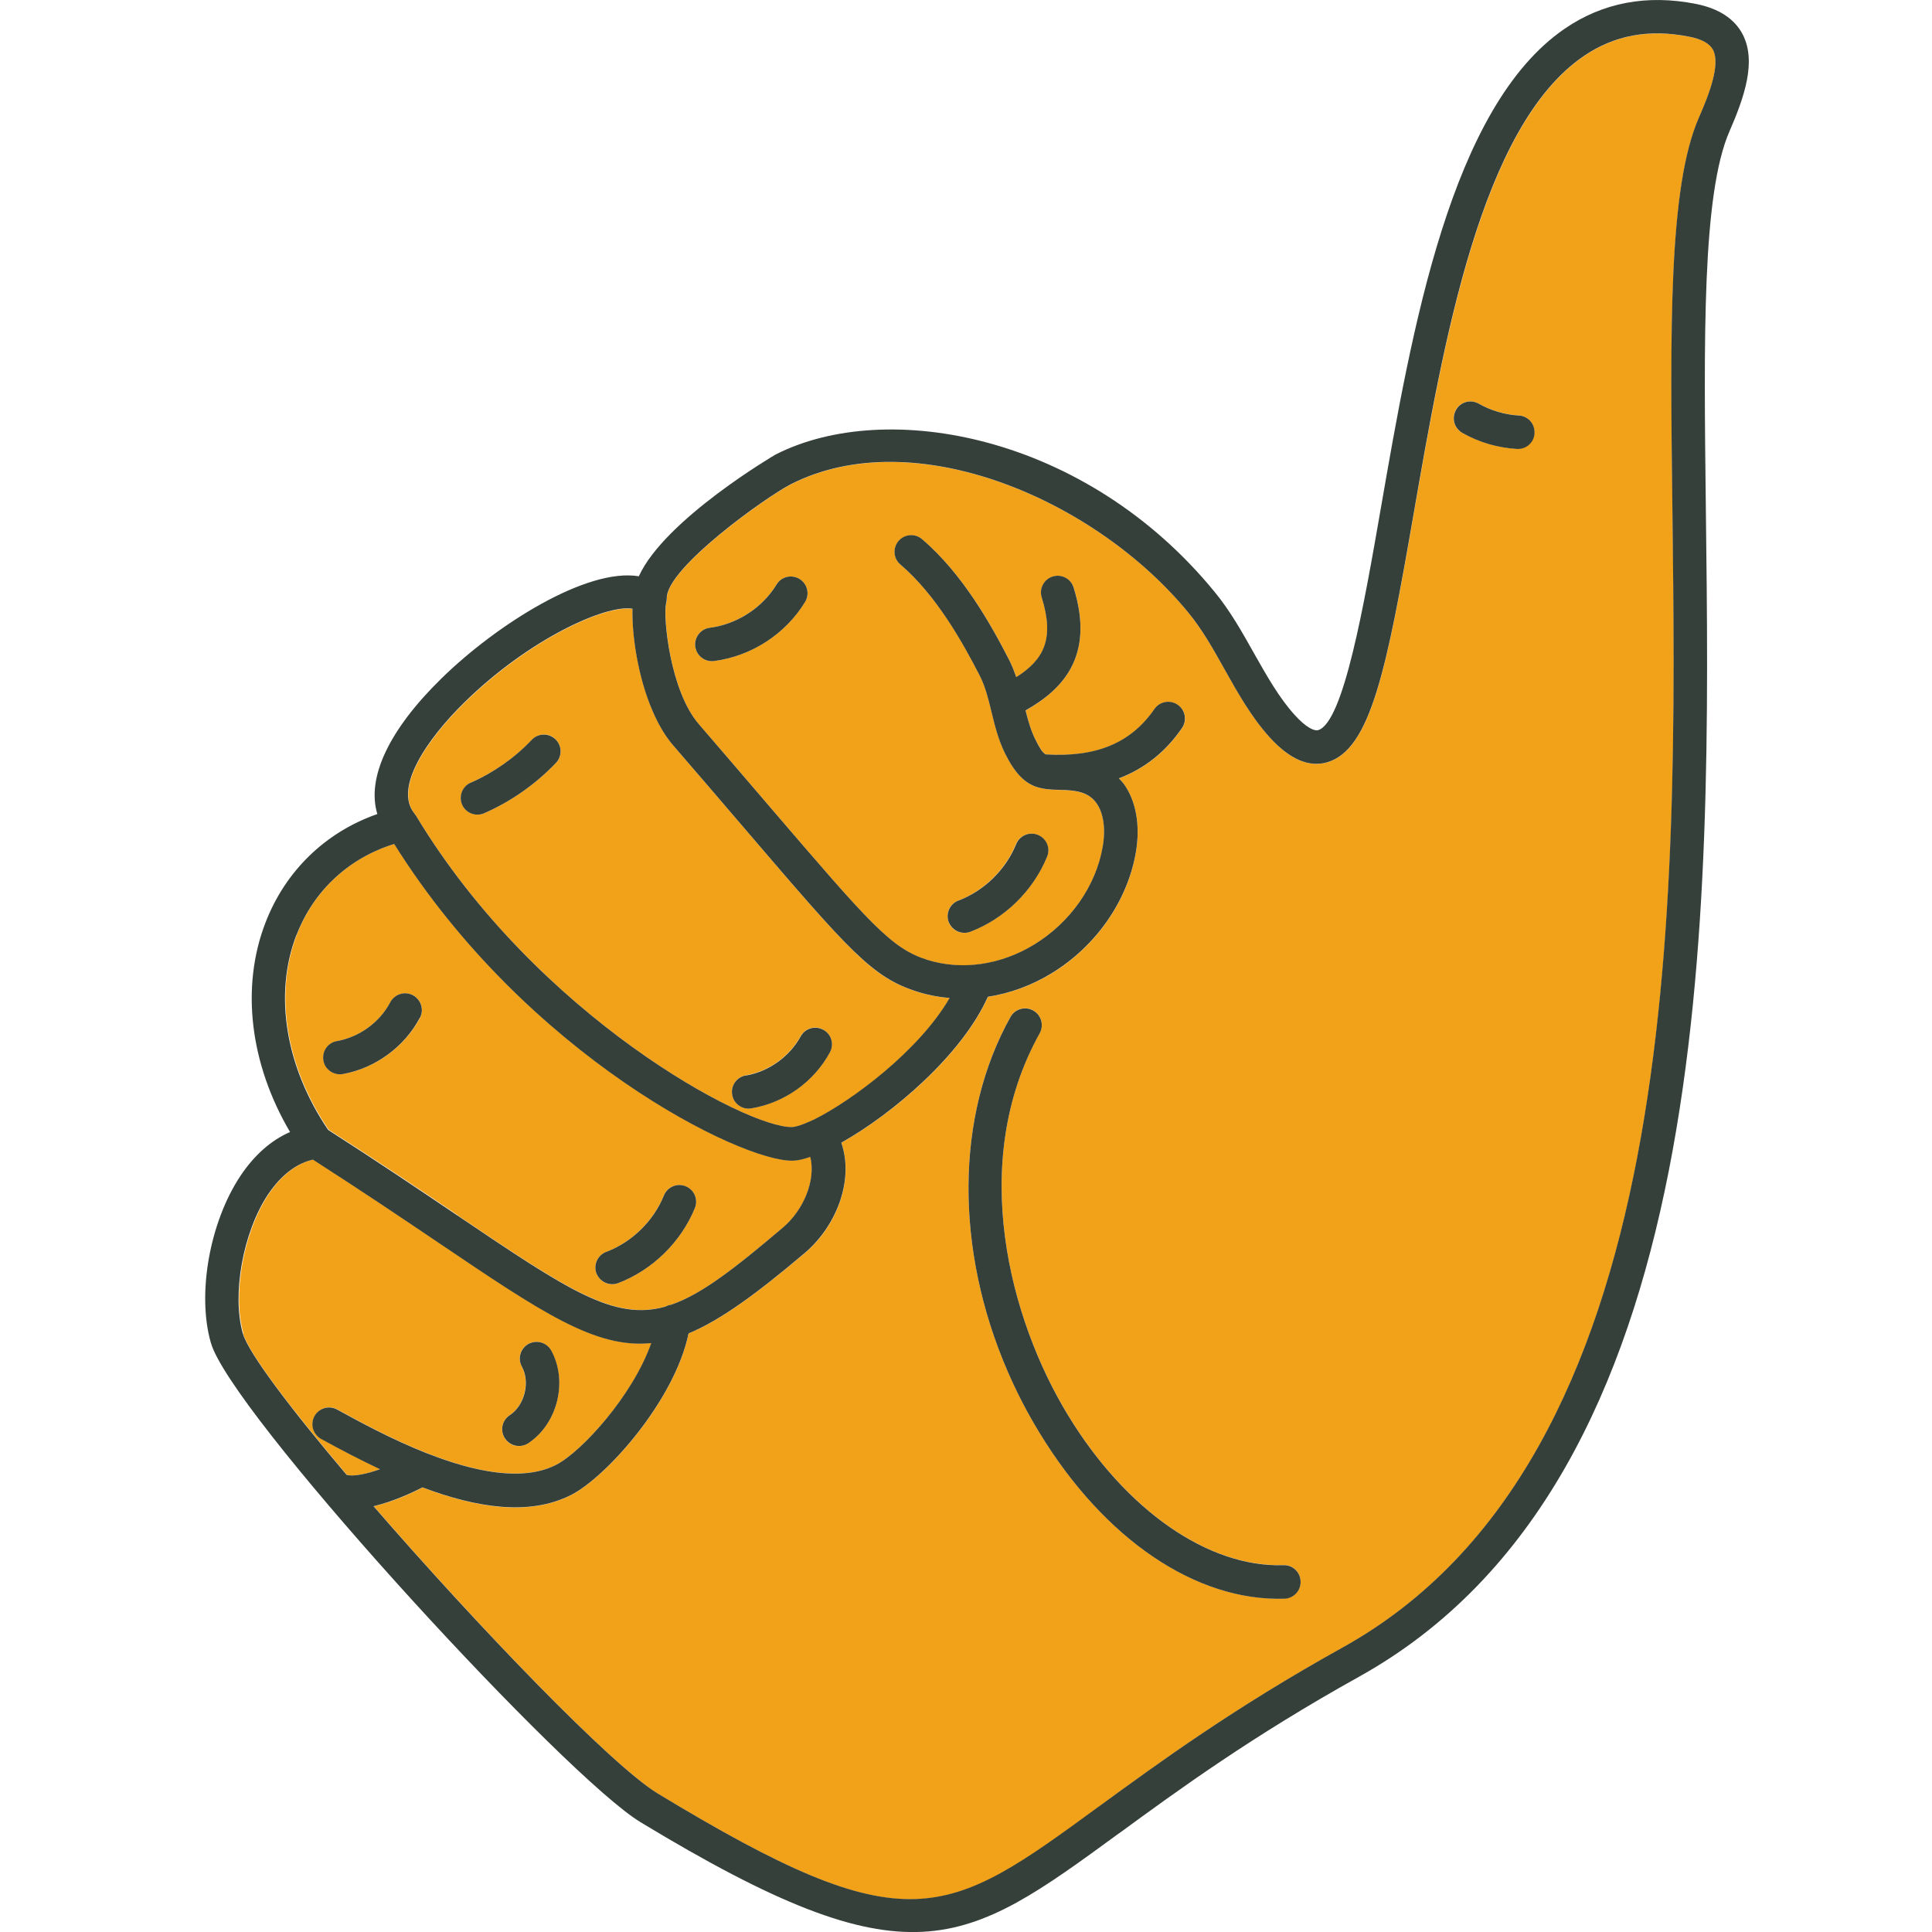
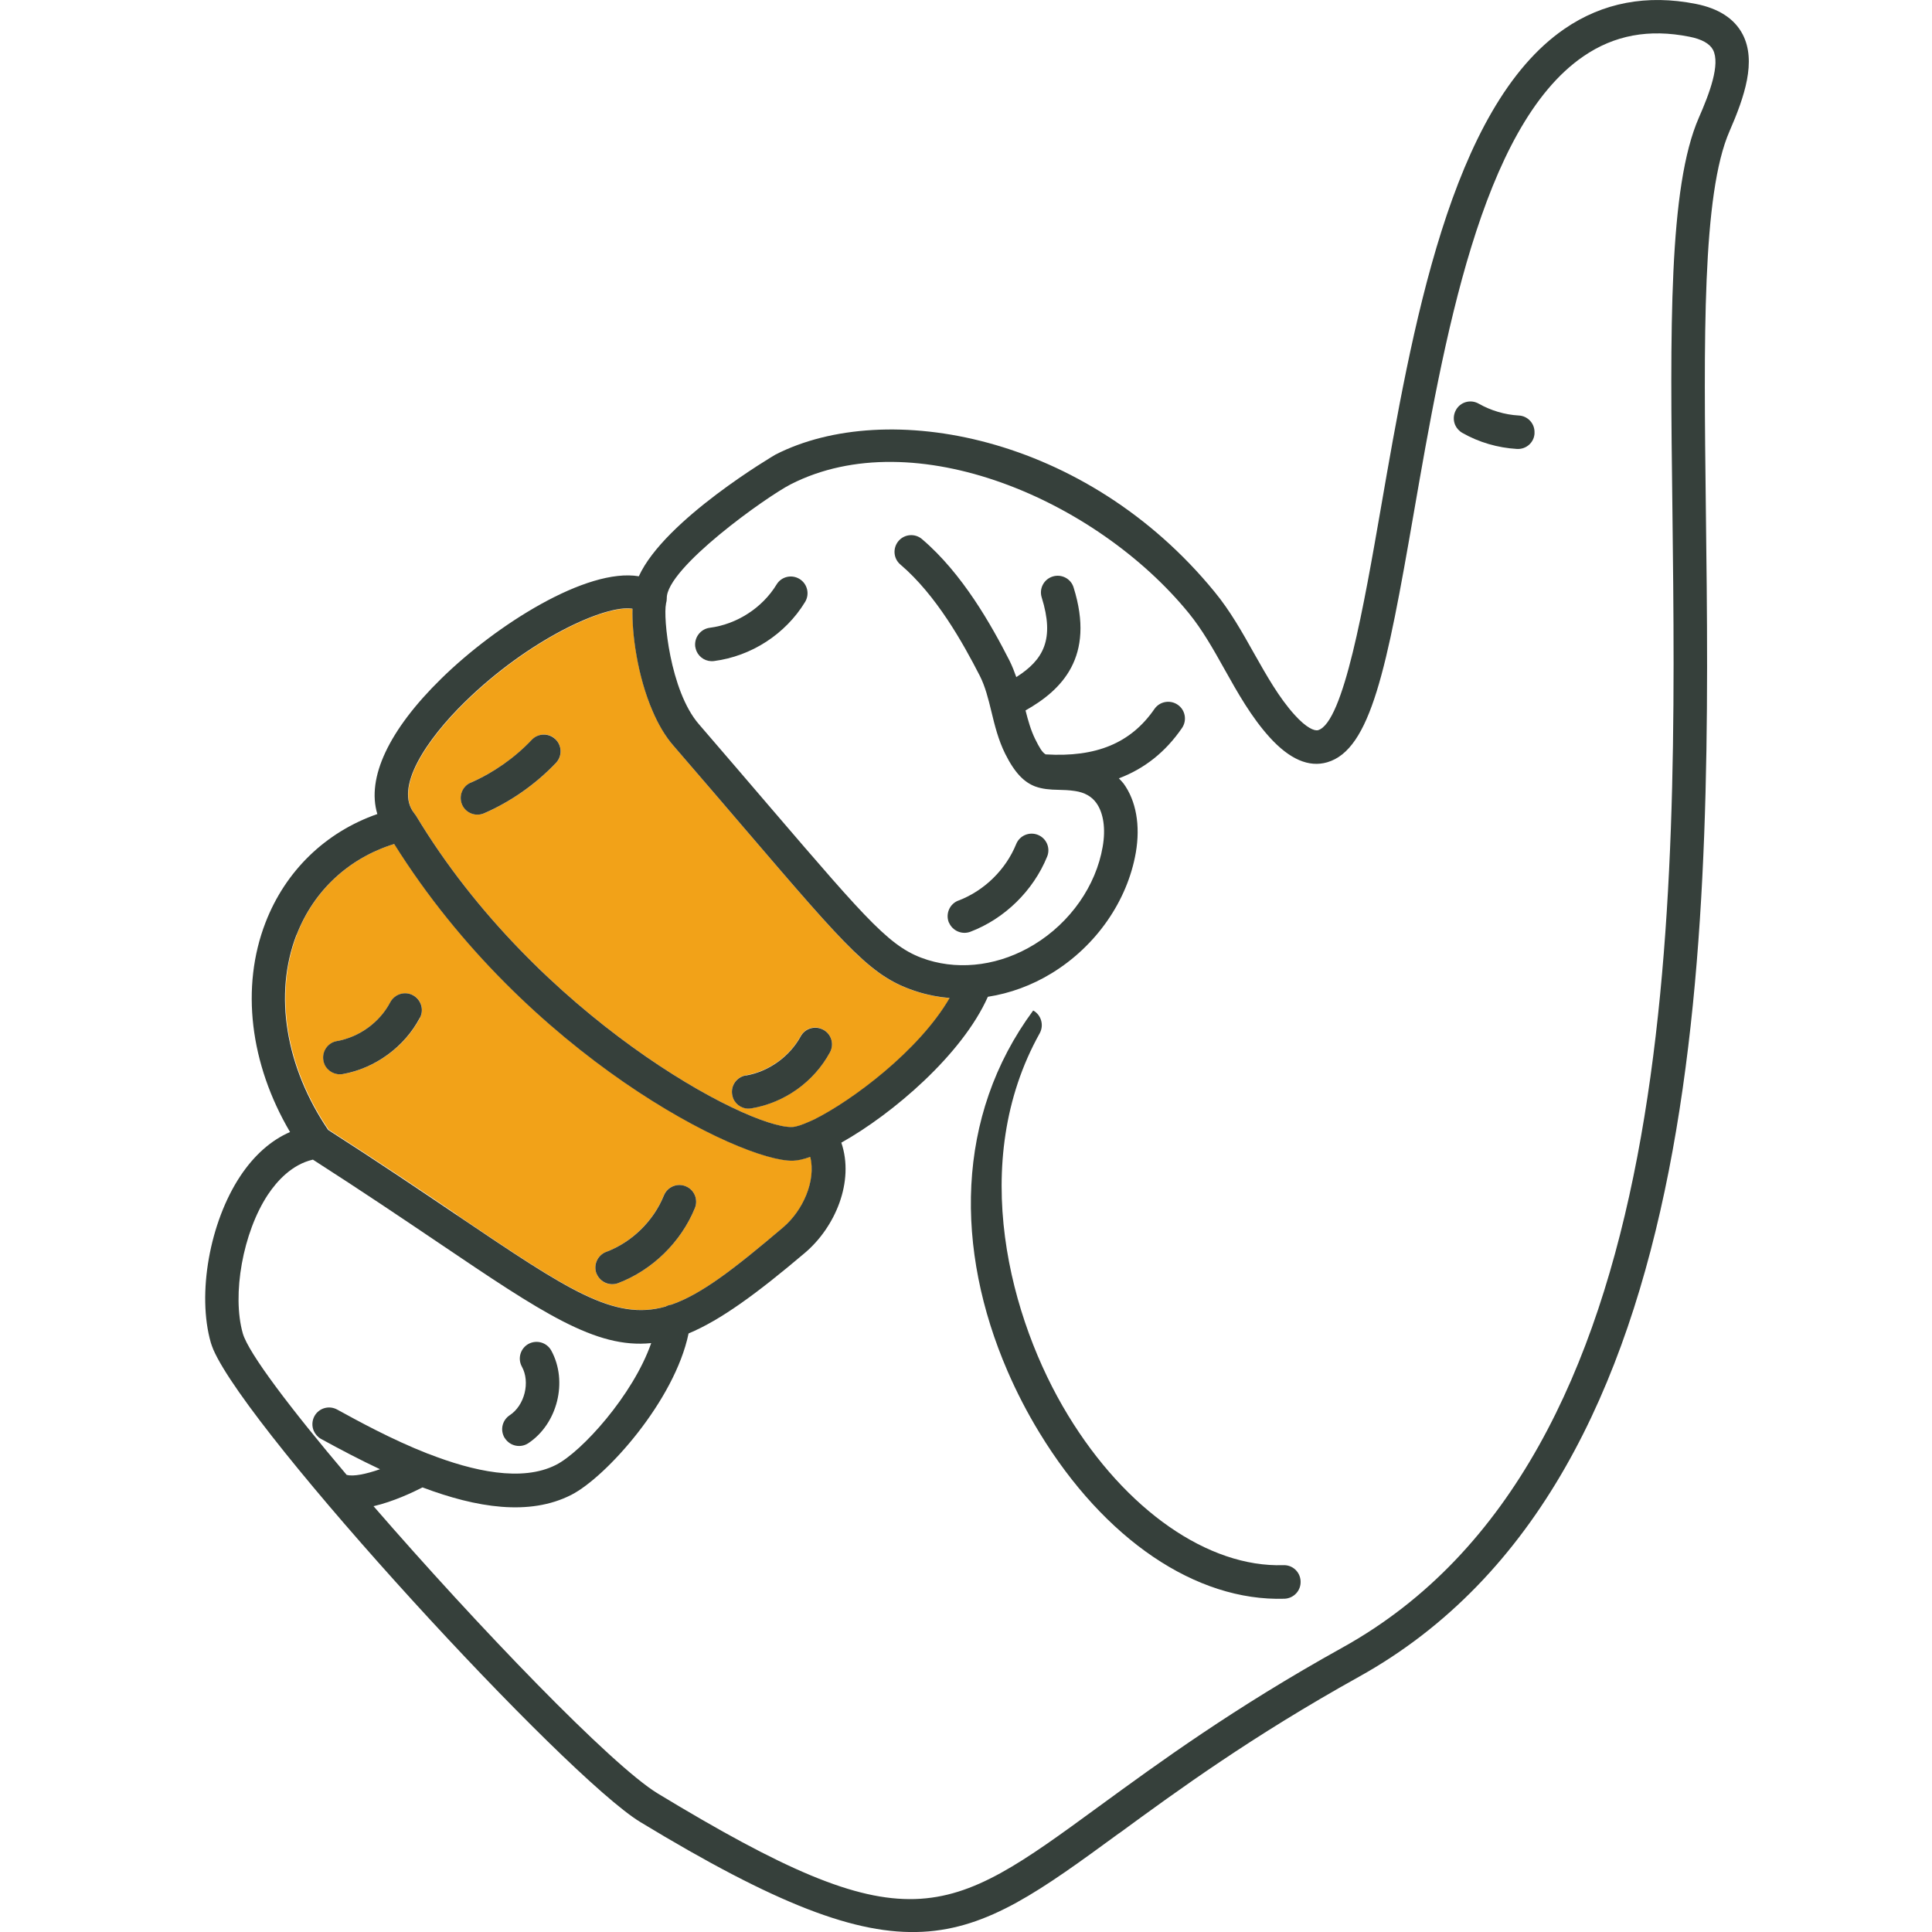
<svg xmlns="http://www.w3.org/2000/svg" width="32" height="32" viewBox="0 0 32 32" fill="none">
  <g clip-path="url(#clip0_5090_203)">
    <g clip-path="url(#clip1_5090_203)">
-       <path d="M4.026 22.086C4.12 22.413 4.818 23.332 5.746 24.428C5.746 24.428 5.747 24.428 5.749 24.428C5.855 24.459 6.069 24.413 6.298 24.333C5.967 24.178 5.64 24.006 5.321 23.831C5.265 23.8 5.223 23.753 5.201 23.698C5.168 23.622 5.169 23.532 5.212 23.454C5.286 23.319 5.454 23.271 5.589 23.345C5.936 23.535 6.49 23.84 7.088 24.075C7.092 24.075 7.096 24.077 7.099 24.078C7.842 24.369 8.651 24.548 9.212 24.261C9.635 24.045 10.489 23.107 10.79 22.244C9.87 22.339 8.981 21.738 7.273 20.586C6.678 20.185 6.006 19.731 5.188 19.206C4.844 19.286 4.597 19.557 4.447 19.784C4.033 20.409 3.847 21.441 4.032 22.086H4.026ZM9.129 22.37C9.408 22.882 9.234 23.585 8.747 23.905C8.619 23.99 8.448 23.955 8.363 23.826C8.353 23.811 8.346 23.798 8.339 23.783C8.287 23.661 8.328 23.517 8.44 23.441C8.688 23.279 8.782 22.891 8.642 22.634C8.57 22.499 8.618 22.331 8.752 22.259C8.887 22.185 9.055 22.235 9.129 22.37Z" fill="#F2A218" />
      <path d="M7.58 20.13C9.41 21.365 10.173 21.881 11.028 21.639C11.057 21.622 11.089 21.613 11.124 21.607C11.623 21.436 12.164 21.013 12.975 20.327C13.301 20.052 13.519 19.559 13.425 19.16C13.314 19.197 13.216 19.219 13.139 19.223C12.282 19.247 8.725 17.481 6.532 13.978C5.786 14.209 5.203 14.744 4.918 15.479C4.538 16.464 4.735 17.668 5.443 18.711C6.287 19.253 6.976 19.716 7.583 20.128L7.58 20.13ZM11.357 19.648C11.499 19.705 11.567 19.867 11.51 20.008C11.281 20.571 10.806 21.037 10.237 21.253C10.099 21.306 9.944 21.24 9.885 21.103C9.885 21.099 9.881 21.096 9.879 21.092C9.825 20.95 9.896 20.789 10.04 20.736C10.466 20.573 10.823 20.224 10.995 19.801C11.052 19.659 11.214 19.59 11.355 19.648H11.357ZM5.376 17.627C5.367 17.607 5.361 17.587 5.358 17.564C5.332 17.413 5.432 17.271 5.583 17.243C5.952 17.178 6.29 16.931 6.466 16.6C6.538 16.465 6.704 16.414 6.841 16.484C6.976 16.556 7.027 16.722 6.957 16.859C6.704 17.339 6.215 17.695 5.681 17.79C5.552 17.812 5.428 17.742 5.378 17.627H5.376Z" fill="#F2A218" />
      <path d="M6.867 13.477C6.867 13.477 6.87 13.485 6.874 13.488C6.88 13.496 6.885 13.501 6.891 13.51C8.895 16.838 12.38 18.689 13.12 18.669C13.187 18.667 13.292 18.632 13.425 18.571C13.425 18.571 13.425 18.571 13.427 18.571C13.445 18.56 13.464 18.551 13.484 18.545C14.107 18.238 15.222 17.411 15.73 16.532C15.551 16.517 15.376 16.484 15.204 16.43C14.448 16.196 14.086 15.771 12.341 13.732C12.005 13.339 11.613 12.882 11.159 12.356C11.02 12.195 10.906 11.996 10.812 11.782C10.557 11.192 10.466 10.483 10.477 10.086C10.036 10.012 8.762 10.592 7.7 11.634C7.072 12.249 6.523 13.058 6.869 13.479L6.867 13.477ZM13.636 17.055C13.771 17.128 13.82 17.297 13.746 17.43C13.481 17.917 12.995 18.264 12.446 18.357C12.317 18.379 12.195 18.309 12.145 18.194C12.136 18.174 12.13 18.154 12.127 18.13C12.101 17.978 12.203 17.836 12.354 17.81C12.731 17.745 13.078 17.498 13.259 17.164C13.333 17.029 13.501 16.979 13.634 17.053L13.636 17.055ZM9.199 12.243C9.31 12.349 9.316 12.524 9.21 12.635C8.876 12.988 8.464 13.276 8.021 13.47C7.881 13.531 7.718 13.468 7.655 13.328C7.594 13.187 7.659 13.025 7.799 12.962C8.176 12.797 8.527 12.552 8.81 12.253C8.915 12.142 9.09 12.136 9.201 12.242L9.199 12.243Z" fill="#F2A218" />
-       <path d="M18.211 29.917C19.201 29.193 20.432 28.293 22.239 27.29C27.892 24.149 27.783 15.053 27.702 8.413C27.667 5.447 27.637 3.103 28.14 1.952C28.313 1.553 28.498 1.066 28.374 0.826C28.321 0.722 28.19 0.65 27.983 0.609C27.314 0.477 26.74 0.584 26.228 0.935C24.533 2.098 23.914 5.659 23.415 8.52C22.972 11.074 22.706 12.417 21.984 12.627C21.681 12.716 21.36 12.578 21.033 12.216C20.73 11.881 20.503 11.479 20.285 11.089C20.094 10.749 19.913 10.43 19.69 10.154C18.161 8.282 15.146 6.98 13.1 8.023C12.699 8.228 11.033 9.414 11.046 9.912C11.046 9.942 11.043 9.972 11.033 9.999C11.033 9.999 11.033 10.003 11.033 10.005C10.985 10.215 11.096 11.442 11.576 11.996C12.033 12.524 12.424 12.98 12.76 13.374C14.421 15.311 14.766 15.716 15.368 15.902C15.935 16.079 16.578 15.985 17.132 15.645C17.73 15.28 18.153 14.674 18.266 14.026C18.318 13.728 18.277 13.466 18.161 13.302C18.081 13.193 17.967 13.128 17.81 13.104C17.706 13.089 17.618 13.085 17.533 13.084C17.392 13.08 17.267 13.071 17.15 13.028C17.149 13.028 17.147 13.028 17.145 13.026C16.969 12.958 16.812 12.812 16.65 12.485C16.537 12.256 16.478 12.02 16.423 11.789C16.369 11.575 16.321 11.373 16.231 11.196C15.952 10.646 15.51 9.857 14.916 9.353C14.799 9.253 14.784 9.08 14.884 8.963C14.984 8.847 15.158 8.832 15.274 8.932C15.944 9.502 16.423 10.354 16.724 10.947C16.768 11.035 16.803 11.126 16.835 11.216C17.287 10.93 17.472 10.592 17.256 9.898C17.209 9.752 17.291 9.597 17.437 9.55C17.583 9.504 17.738 9.586 17.784 9.731C18.144 10.886 17.581 11.431 16.988 11.769C17.03 11.939 17.076 12.099 17.147 12.242C17.221 12.389 17.263 12.461 17.32 12.496C18.159 12.548 18.733 12.31 19.123 11.745C19.21 11.619 19.381 11.588 19.509 11.675C19.634 11.761 19.668 11.933 19.579 12.06C19.306 12.458 18.959 12.733 18.534 12.893C18.56 12.923 18.589 12.949 18.611 12.98C18.82 13.268 18.89 13.673 18.814 14.122C18.676 14.925 18.157 15.671 17.424 16.12C17.09 16.325 16.729 16.454 16.364 16.512C15.941 17.466 14.792 18.449 13.937 18.927C14.156 19.574 13.837 20.329 13.333 20.754C12.533 21.43 11.938 21.866 11.406 22.087C11.176 23.203 10.042 24.466 9.463 24.762C8.771 25.115 7.897 24.978 7 24.638C6.833 24.725 6.516 24.875 6.191 24.948C7.907 26.928 10.134 29.246 10.9 29.71C15.056 32.227 15.662 31.784 18.214 29.919L18.211 29.917ZM25.124 7.434C24.808 7.415 24.496 7.323 24.219 7.168C24.163 7.137 24.124 7.09 24.1 7.037C24.067 6.959 24.069 6.869 24.113 6.789C24.189 6.656 24.357 6.61 24.49 6.684C24.692 6.799 24.922 6.867 25.153 6.88C25.306 6.889 25.423 7.018 25.414 7.172C25.404 7.325 25.273 7.441 25.122 7.432L25.124 7.434ZM17.189 13.828C17.331 13.885 17.4 14.048 17.343 14.188C17.113 14.752 16.639 15.217 16.07 15.433C15.931 15.486 15.776 15.42 15.717 15.283C15.717 15.28 15.713 15.276 15.712 15.272C15.658 15.13 15.728 14.969 15.872 14.916C16.299 14.753 16.655 14.404 16.827 13.981C16.884 13.839 17.047 13.771 17.187 13.828H17.189ZM13.335 9.97C13.01 10.504 12.444 10.869 11.826 10.949C11.7 10.965 11.584 10.895 11.536 10.784C11.527 10.76 11.519 10.736 11.515 10.709C11.495 10.557 11.604 10.419 11.755 10.398C12.203 10.341 12.627 10.066 12.862 9.682C12.941 9.55 13.111 9.51 13.242 9.589C13.373 9.669 13.414 9.839 13.335 9.97ZM21.275 26.478C19.812 26.526 18.294 25.497 17.217 23.729C17.014 23.397 16.838 23.055 16.687 22.706C15.819 20.697 15.817 18.491 16.737 16.842C16.811 16.709 16.98 16.661 17.113 16.735C17.247 16.809 17.294 16.979 17.221 17.112C16.026 19.254 16.727 21.86 17.69 23.439C18.646 25.011 20.013 25.962 21.256 25.922C21.41 25.916 21.537 26.036 21.542 26.189C21.548 26.343 21.428 26.47 21.275 26.476V26.478Z" fill="#F2A218" />
      <path d="M18.538 30.364C19.515 29.649 20.732 28.761 22.506 27.774C28.45 24.472 28.337 15.185 28.254 8.405C28.221 5.62 28.191 3.214 28.646 2.174C28.895 1.603 29.095 1.014 28.864 0.569C28.729 0.31 28.468 0.14 28.09 0.065C27.279 -0.096 26.546 0.043 25.914 0.477C24.025 1.773 23.384 5.461 22.87 8.424C22.595 10.005 22.253 11.972 21.831 12.094C21.77 12.11 21.637 12.055 21.445 11.843C21.184 11.555 20.983 11.196 20.769 10.818C20.575 10.472 20.375 10.116 20.118 9.804C17.987 7.196 14.685 6.592 12.847 7.528C12.827 7.539 11.008 8.607 10.581 9.545C9.718 9.401 8.22 10.347 7.31 11.239C6.436 12.094 6.069 12.888 6.25 13.483C5.393 13.782 4.728 14.423 4.397 15.282C3.985 16.349 4.139 17.62 4.804 18.75C4.492 18.885 4.211 19.132 3.98 19.48C3.472 20.246 3.261 21.434 3.492 22.239C3.502 22.272 3.516 22.309 3.533 22.352C4.139 23.753 9.373 29.433 10.609 30.181C15.08 32.89 15.952 32.253 18.536 30.364H18.538ZM4.914 15.481C5.199 14.746 5.783 14.21 6.529 13.979C8.723 17.483 12.278 19.249 13.135 19.225C13.215 19.223 13.311 19.201 13.421 19.162C13.518 19.559 13.298 20.052 12.971 20.329C12.162 21.015 11.619 21.437 11.12 21.609C11.087 21.613 11.054 21.624 11.024 21.641C10.169 21.883 9.406 21.367 7.576 20.132C6.968 19.722 6.279 19.256 5.435 18.715C4.728 17.672 4.53 16.467 4.911 15.483L4.914 15.481ZM10.476 10.084C10.464 10.483 10.555 11.193 10.81 11.78C10.902 11.994 11.017 12.194 11.157 12.354C11.613 12.882 12.003 13.337 12.339 13.73C14.085 15.769 14.448 16.192 15.202 16.428C15.374 16.482 15.549 16.515 15.728 16.53C15.22 17.407 14.103 18.235 13.482 18.543C13.464 18.551 13.444 18.558 13.425 18.569C13.425 18.569 13.425 18.569 13.423 18.569C13.29 18.63 13.185 18.665 13.119 18.667C12.378 18.689 8.893 16.837 6.889 13.508C6.883 13.501 6.878 13.494 6.872 13.486C6.87 13.483 6.869 13.479 6.865 13.475C6.519 13.054 7.068 12.245 7.696 11.63C8.758 10.588 10.032 10.009 10.474 10.082L10.476 10.084ZM5.184 19.208C6.002 19.733 6.675 20.187 7.269 20.588C8.978 21.742 9.866 22.341 10.786 22.246C10.485 23.109 9.632 24.049 9.209 24.263C8.647 24.549 7.838 24.37 7.096 24.08C7.092 24.08 7.088 24.078 7.085 24.077C6.486 23.842 5.932 23.537 5.585 23.347C5.45 23.273 5.282 23.321 5.208 23.456C5.166 23.534 5.164 23.624 5.197 23.7C5.221 23.753 5.262 23.802 5.317 23.833C5.637 24.008 5.964 24.18 6.294 24.335C6.065 24.415 5.853 24.459 5.746 24.429C5.746 24.429 5.744 24.429 5.742 24.429C4.815 23.334 4.117 22.414 4.022 22.087C3.838 21.443 4.024 20.41 4.438 19.786C4.588 19.561 4.835 19.288 5.179 19.208H5.184ZM6.189 24.947C6.514 24.871 6.832 24.721 6.998 24.636C7.895 24.974 8.769 25.113 9.462 24.76C10.04 24.465 11.174 23.201 11.405 22.086C11.937 21.864 12.533 21.428 13.331 20.752C13.833 20.327 14.155 19.572 13.935 18.926C14.79 18.447 15.937 17.465 16.362 16.51C16.727 16.453 17.088 16.323 17.422 16.118C18.155 15.669 18.674 14.923 18.813 14.12C18.89 13.671 18.818 13.265 18.61 12.978C18.585 12.947 18.558 12.919 18.532 12.892C18.957 12.731 19.304 12.456 19.577 12.059C19.664 11.933 19.633 11.759 19.507 11.673C19.381 11.586 19.208 11.617 19.121 11.743C18.731 12.308 18.157 12.546 17.319 12.495C17.261 12.46 17.219 12.389 17.145 12.24C17.075 12.098 17.029 11.937 16.986 11.767C17.581 11.431 18.144 10.884 17.782 9.73C17.738 9.584 17.581 9.503 17.435 9.549C17.289 9.595 17.208 9.75 17.254 9.896C17.47 10.588 17.285 10.928 16.833 11.215C16.801 11.124 16.766 11.034 16.722 10.945C16.421 10.354 15.943 9.501 15.272 8.93C15.156 8.83 14.98 8.845 14.882 8.961C14.783 9.078 14.797 9.253 14.914 9.351C15.508 9.857 15.948 10.646 16.229 11.194C16.319 11.372 16.369 11.573 16.421 11.787C16.476 12.016 16.535 12.254 16.648 12.483C16.811 12.81 16.966 12.956 17.143 13.025C17.145 13.025 17.147 13.025 17.149 13.027C17.265 13.069 17.39 13.08 17.531 13.082C17.616 13.084 17.704 13.086 17.808 13.102C17.965 13.126 18.081 13.191 18.159 13.3C18.277 13.464 18.316 13.726 18.264 14.024C18.153 14.672 17.729 15.278 17.13 15.644C16.576 15.983 15.933 16.076 15.366 15.9C14.764 15.712 14.419 15.309 12.758 13.372C12.42 12.978 12.031 12.522 11.575 11.994C11.094 11.438 10.983 10.214 11.031 10.003C11.031 10.003 11.031 9.999 11.031 9.997C11.039 9.97 11.044 9.94 11.044 9.911C11.031 9.412 12.696 8.226 13.098 8.021C15.145 6.978 18.159 8.28 19.688 10.153C19.913 10.428 20.093 10.747 20.283 11.087C20.501 11.477 20.728 11.88 21.031 12.214C21.36 12.576 21.679 12.714 21.982 12.626C22.704 12.417 22.97 11.072 23.413 8.518C23.91 5.657 24.529 2.096 26.226 0.933C26.738 0.582 27.312 0.475 27.981 0.608C28.186 0.648 28.317 0.722 28.372 0.824C28.498 1.064 28.313 1.551 28.138 1.95C27.636 3.099 27.663 5.443 27.7 8.411C27.779 15.053 27.89 24.149 22.237 27.288C20.431 28.291 19.199 29.193 18.209 29.915C15.658 31.78 15.05 32.224 10.895 29.706C10.13 29.243 7.903 26.927 6.185 24.945L6.189 24.947Z" fill="#36403B" />
      <path d="M25.416 7.173C25.425 7.02 25.308 6.889 25.155 6.882C24.924 6.869 24.693 6.8 24.492 6.686C24.359 6.61 24.189 6.656 24.115 6.791C24.071 6.871 24.069 6.961 24.102 7.039C24.126 7.092 24.165 7.138 24.221 7.17C24.496 7.327 24.808 7.417 25.125 7.436C25.279 7.445 25.41 7.329 25.417 7.175L25.416 7.173Z" fill="#36403B" />
      <path d="M12.354 17.812C12.203 17.838 12.101 17.98 12.127 18.131C12.13 18.154 12.138 18.176 12.145 18.196C12.195 18.311 12.317 18.381 12.446 18.358C12.995 18.266 13.481 17.919 13.746 17.431C13.82 17.297 13.771 17.128 13.636 17.056C13.501 16.983 13.333 17.032 13.261 17.167C13.078 17.502 12.731 17.749 12.356 17.814L12.354 17.812Z" fill="#36403B" />
      <path d="M12.862 9.682C12.627 10.068 12.203 10.341 11.755 10.398C11.604 10.418 11.497 10.557 11.515 10.709C11.519 10.734 11.527 10.76 11.536 10.784C11.584 10.895 11.7 10.965 11.826 10.949C12.444 10.869 13.01 10.504 13.335 9.97C13.414 9.839 13.373 9.669 13.242 9.589C13.111 9.51 12.941 9.55 12.862 9.682Z" fill="#36403B" />
      <path d="M7.798 12.962C7.657 13.023 7.594 13.185 7.653 13.326C7.714 13.468 7.879 13.531 8.019 13.47C8.464 13.276 8.876 12.986 9.209 12.635C9.314 12.524 9.31 12.349 9.198 12.243C9.087 12.138 8.911 12.142 8.806 12.255C8.523 12.554 8.172 12.799 7.796 12.964L7.798 12.962Z" fill="#36403B" />
      <path d="M10.04 20.735C9.898 20.789 9.825 20.95 9.879 21.092C9.879 21.096 9.883 21.099 9.885 21.103C9.944 21.238 10.099 21.304 10.237 21.253C10.806 21.037 11.281 20.571 11.51 20.008C11.567 19.866 11.499 19.705 11.357 19.648C11.214 19.59 11.054 19.659 10.996 19.801C10.825 20.224 10.468 20.573 10.042 20.735H10.04Z" fill="#36403B" />
      <path d="M15.874 14.916C15.732 14.969 15.66 15.13 15.713 15.272C15.713 15.276 15.717 15.28 15.719 15.283C15.778 15.418 15.933 15.485 16.072 15.433C16.641 15.217 17.115 14.751 17.344 14.188C17.402 14.046 17.333 13.885 17.191 13.828C17.049 13.771 16.888 13.839 16.831 13.981C16.659 14.404 16.303 14.753 15.876 14.916H15.874Z" fill="#36403B" />
      <path d="M6.955 16.859C7.027 16.724 6.974 16.556 6.839 16.484C6.704 16.412 6.536 16.465 6.464 16.6C6.289 16.933 5.951 17.178 5.581 17.243C5.43 17.269 5.33 17.413 5.356 17.564C5.36 17.587 5.365 17.607 5.374 17.627C5.424 17.742 5.548 17.812 5.677 17.79C6.213 17.695 6.7 17.339 6.953 16.859H6.955Z" fill="#36403B" />
      <path d="M8.643 22.634C8.786 22.891 8.69 23.279 8.442 23.441C8.328 23.517 8.287 23.661 8.341 23.783C8.346 23.798 8.355 23.812 8.365 23.825C8.45 23.953 8.621 23.988 8.749 23.905C9.234 23.584 9.41 22.88 9.131 22.37C9.057 22.235 8.889 22.187 8.754 22.259C8.619 22.333 8.571 22.501 8.643 22.634Z" fill="#36403B" />
-       <path d="M21.542 26.191C21.537 26.038 21.41 25.918 21.256 25.924C20.013 25.964 18.646 25.013 17.69 23.441C16.726 21.86 16.026 19.254 17.221 17.114C17.294 16.981 17.247 16.811 17.113 16.737C16.98 16.663 16.811 16.711 16.737 16.844C15.817 18.491 15.819 20.699 16.687 22.708C16.838 23.057 17.014 23.399 17.217 23.731C18.294 25.499 19.81 26.526 21.275 26.48C21.428 26.474 21.548 26.347 21.542 26.193V26.191Z" fill="#36403B" />
+       <path d="M21.542 26.191C21.537 26.038 21.41 25.918 21.256 25.924C20.013 25.964 18.646 25.013 17.69 23.441C16.726 21.86 16.026 19.254 17.221 17.114C17.294 16.981 17.247 16.811 17.113 16.737C15.817 18.491 15.819 20.699 16.687 22.708C16.838 23.057 17.014 23.399 17.217 23.731C18.294 25.499 19.81 26.526 21.275 26.48C21.428 26.474 21.548 26.347 21.542 26.193V26.191Z" fill="#36403B" />
    </g>
  </g>
  <defs>
    <clipPath id="clip0_5090_203">
      <rect width="32" height="32" fill="white" />
    </clipPath>
    <clipPath id="clip1_5090_203">
      <rect width="32" height="32" fill="white" />
    </clipPath>
  </defs>
</svg>